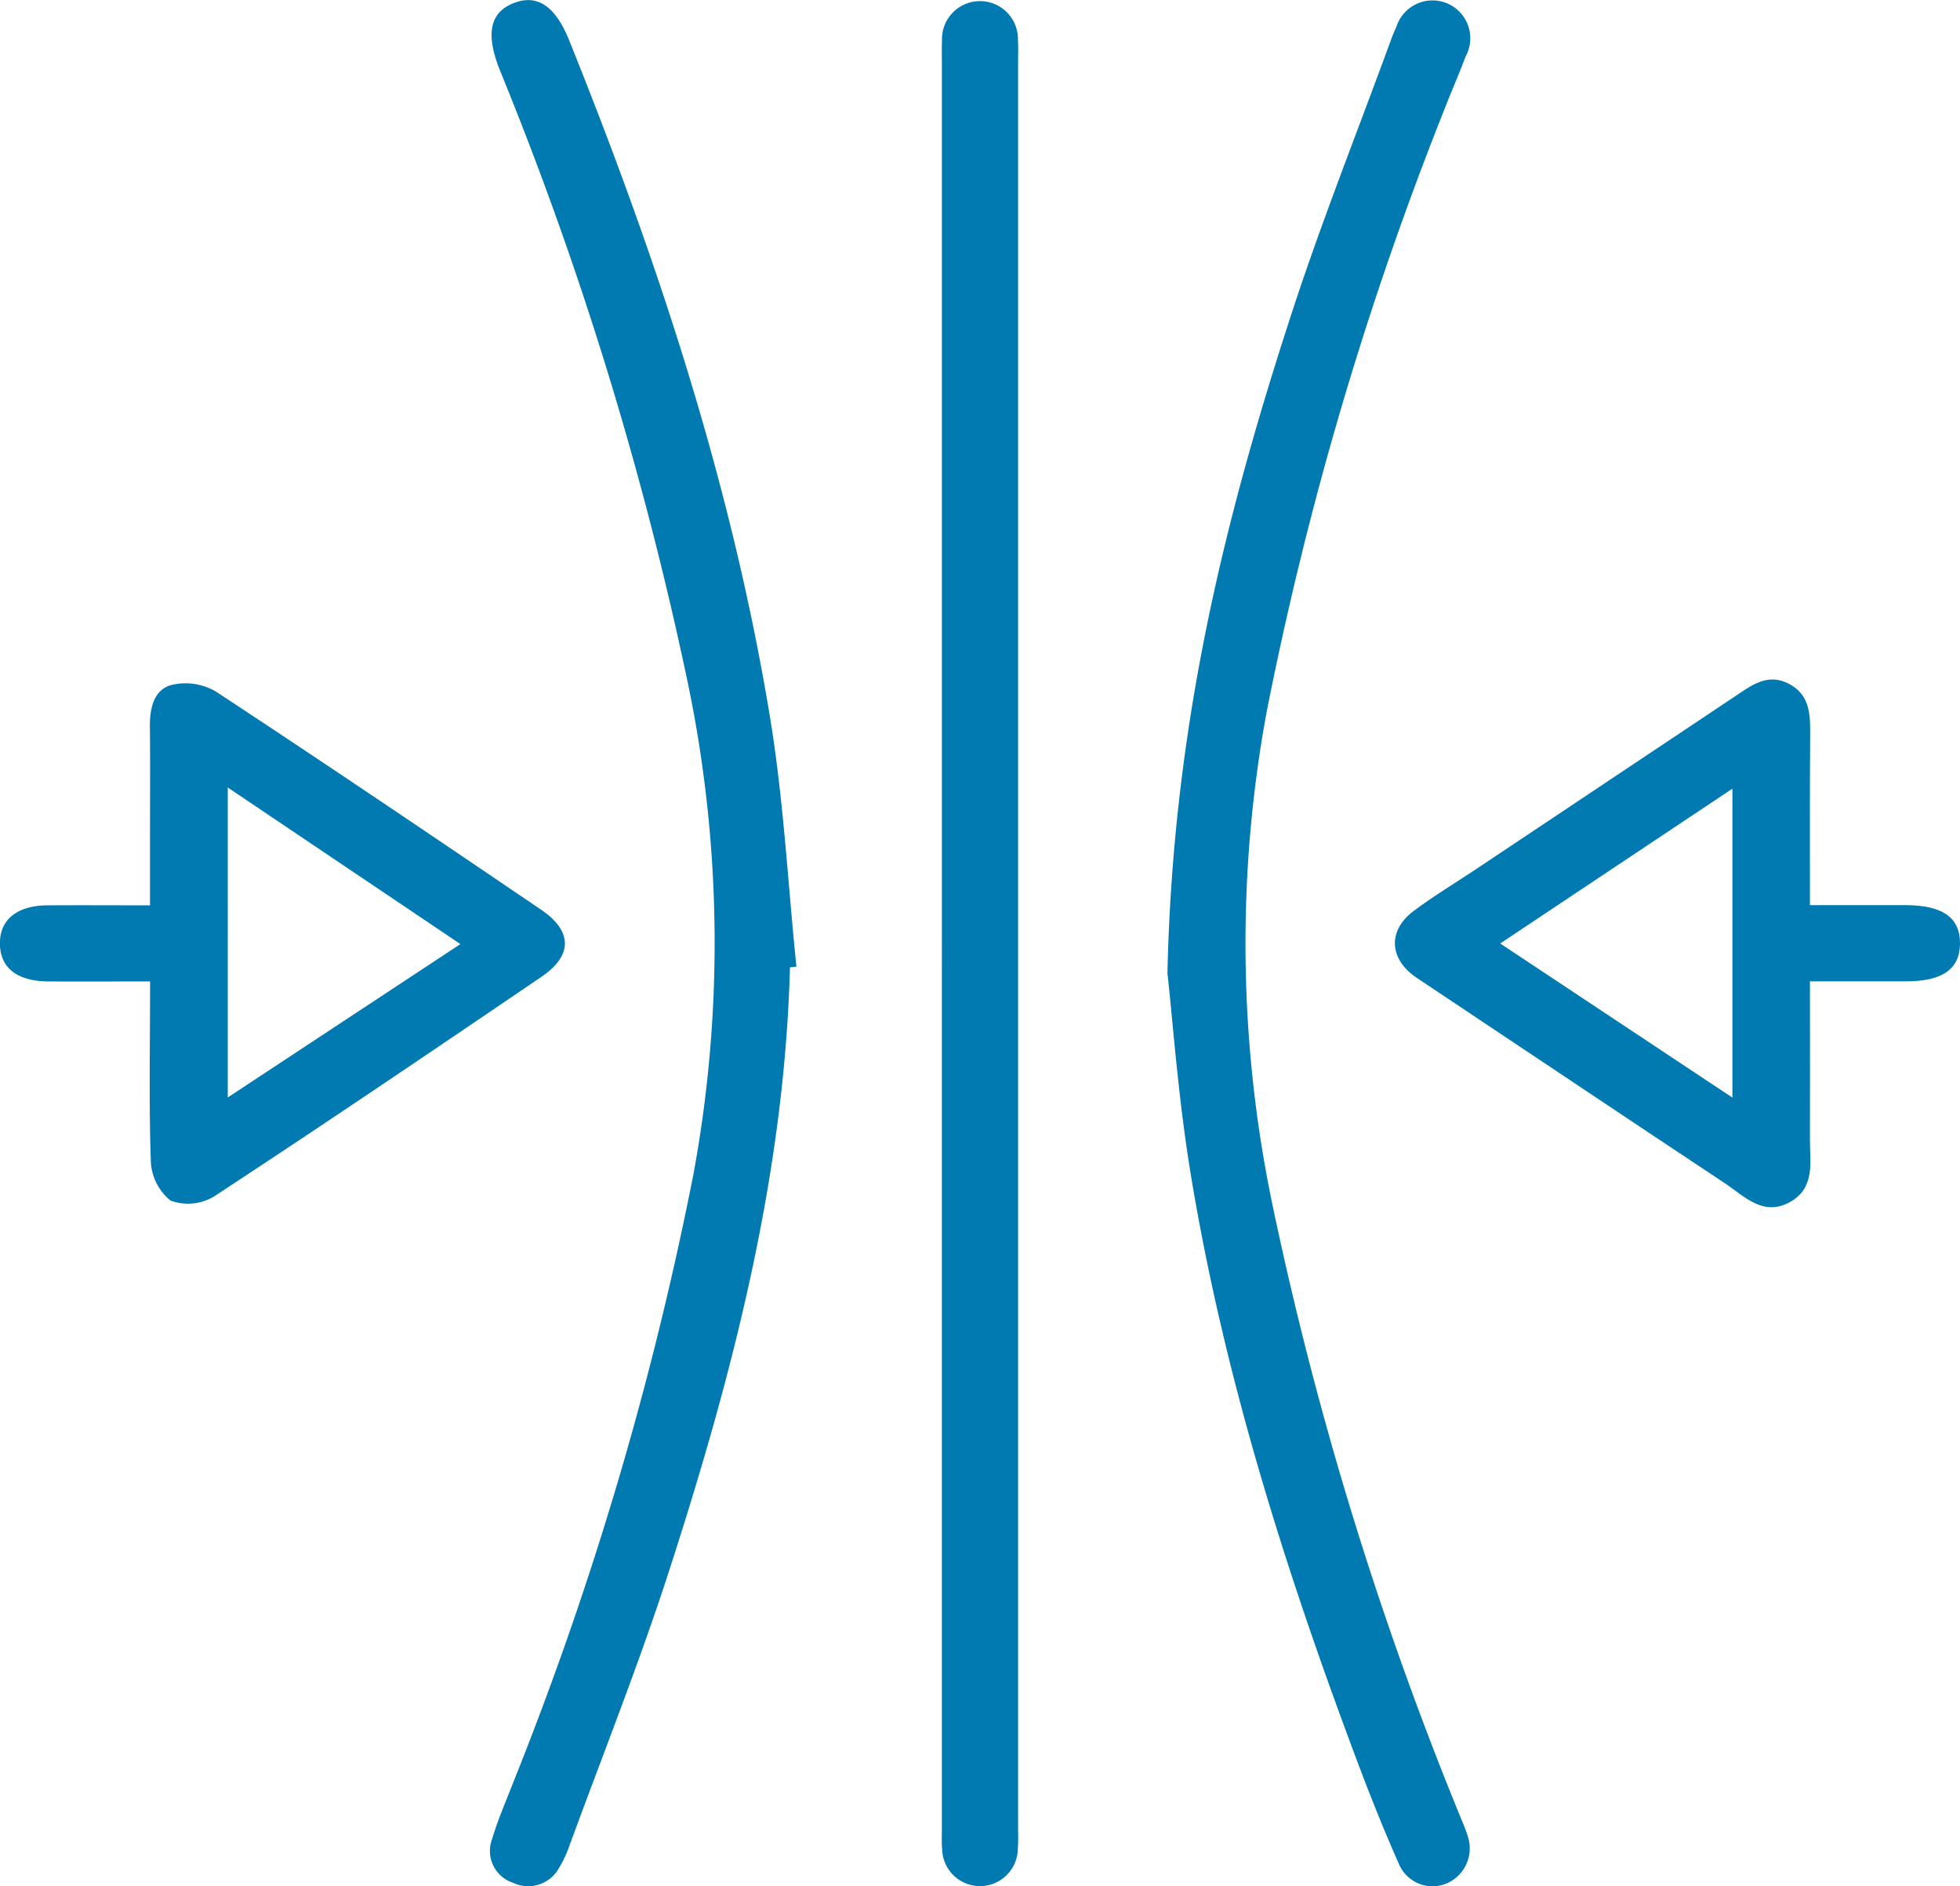
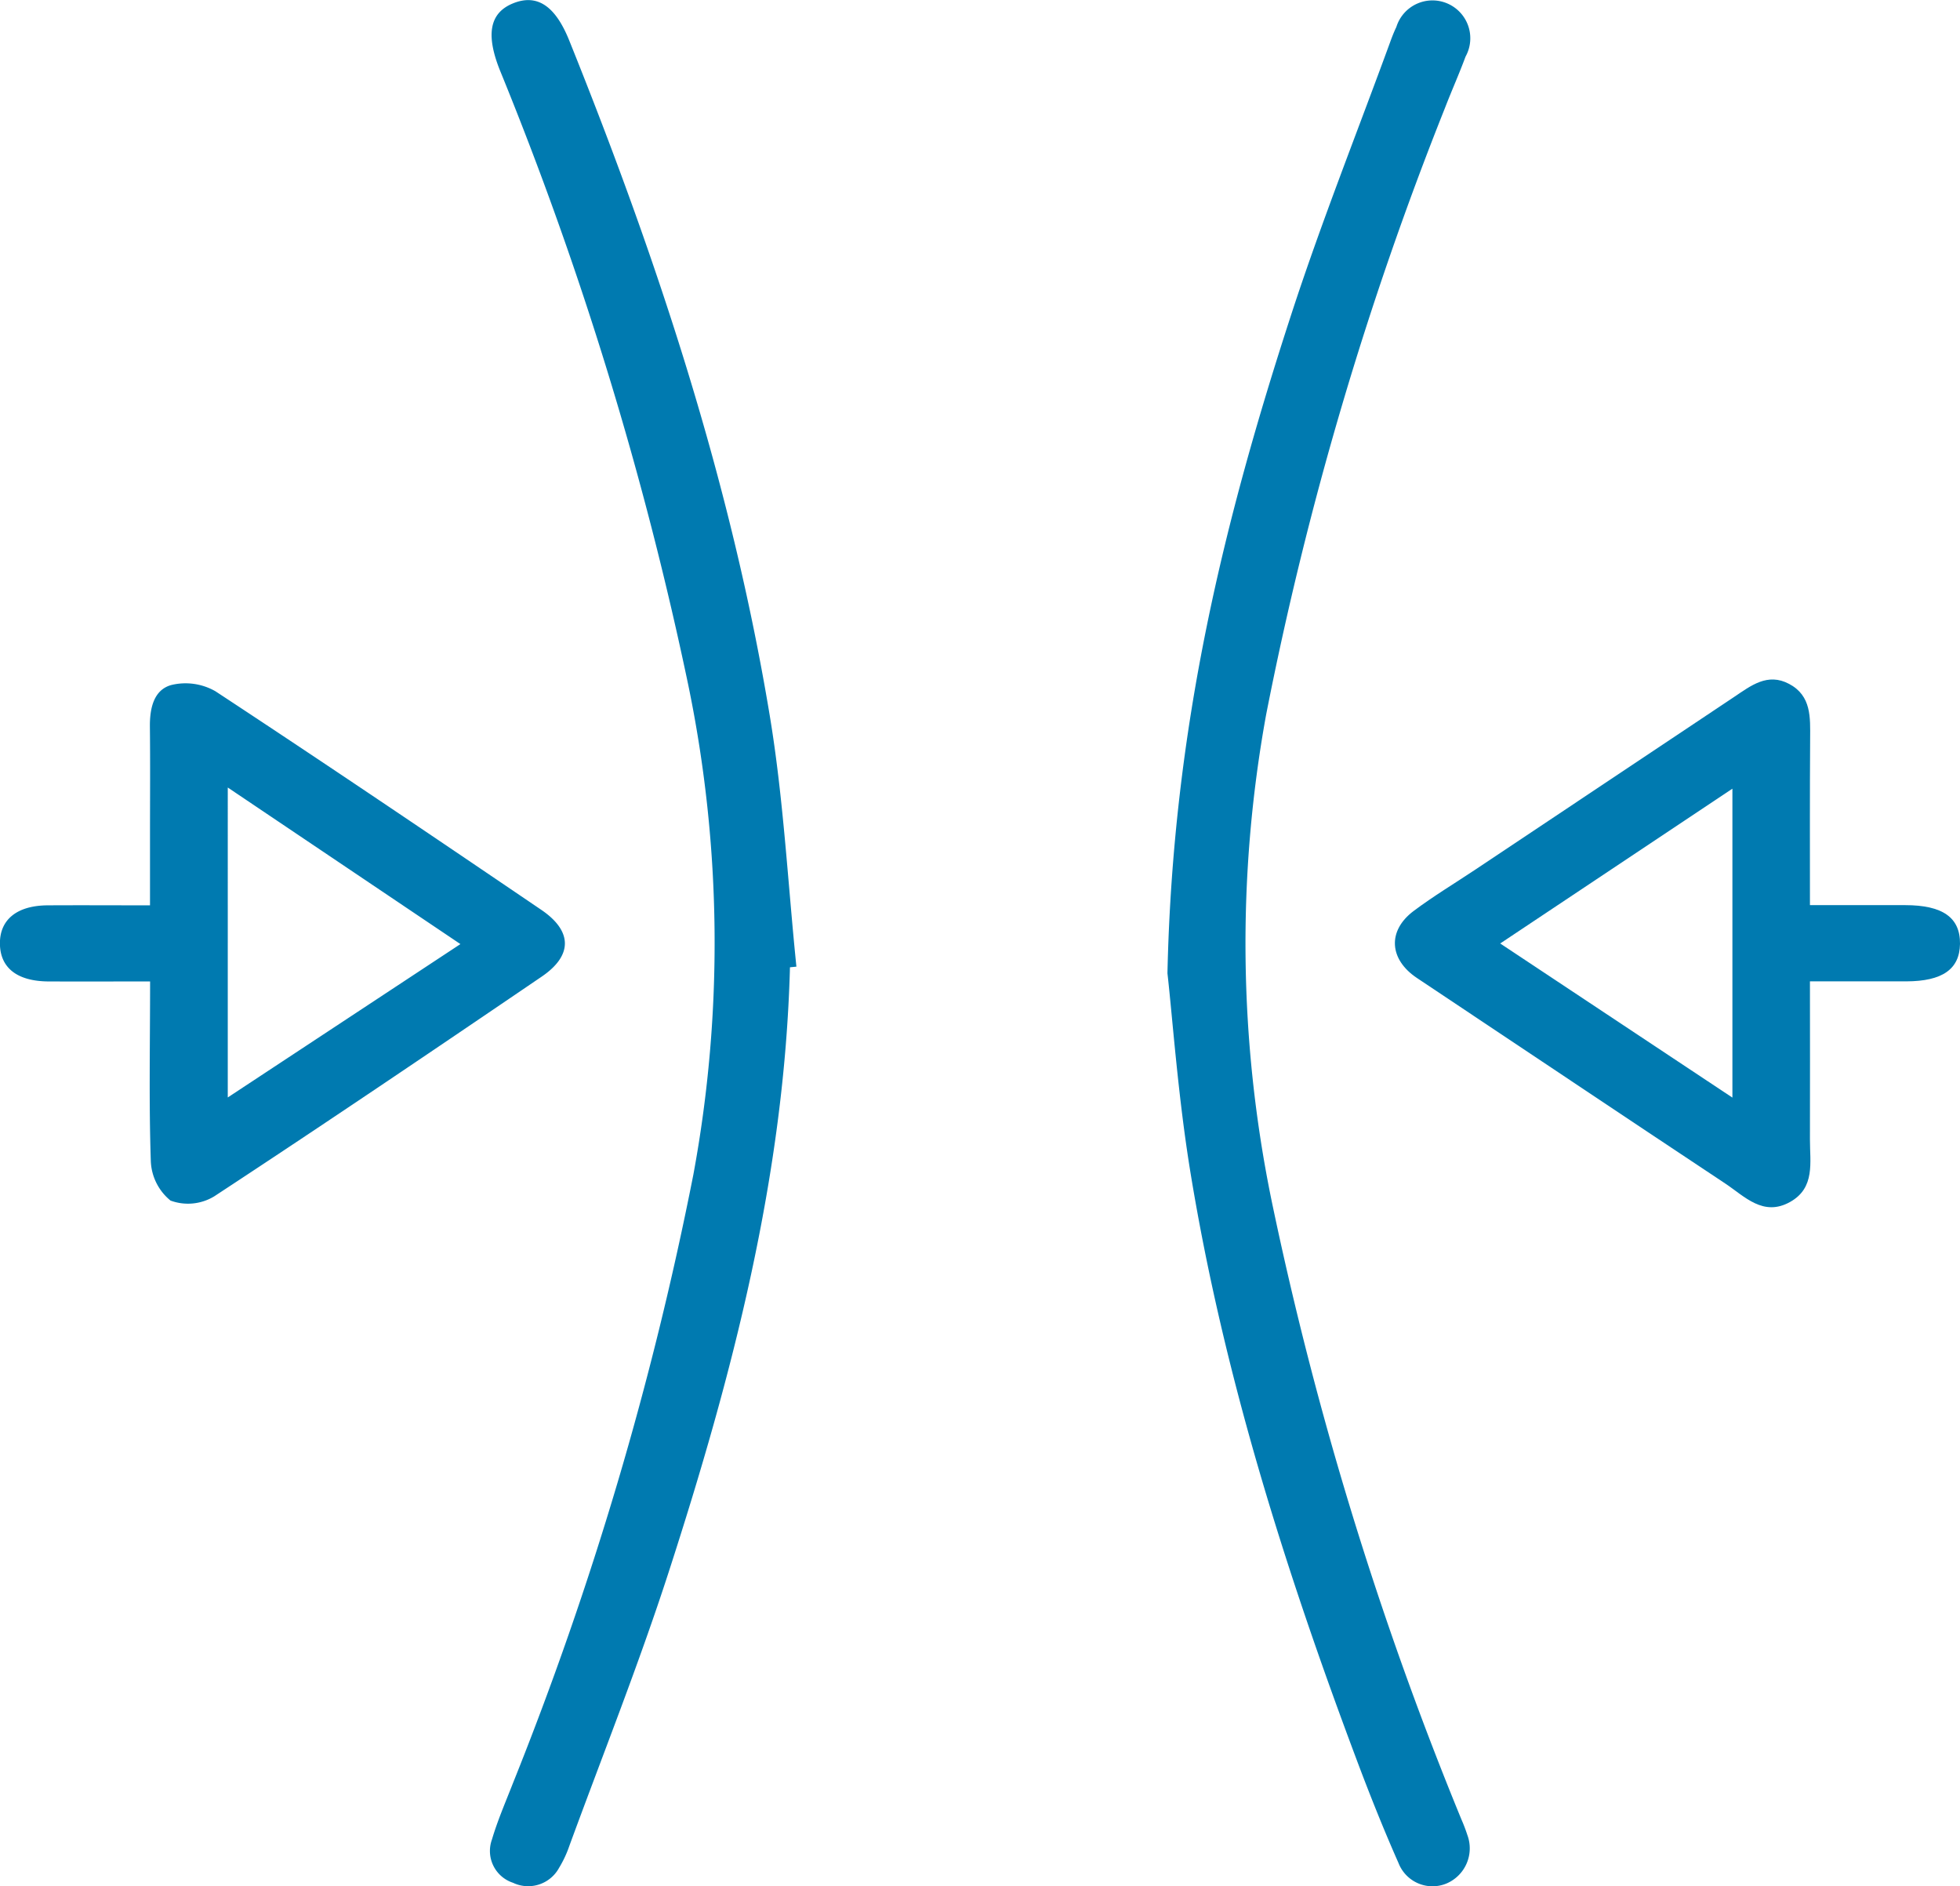
<svg xmlns="http://www.w3.org/2000/svg" width="110.189" height="106.013" viewBox="0 0 110.189 106.013">
  <g id="Active" transform="translate(-94.488 -225.144)">
    <path id="Path_4467" data-name="Path 4467" d="M336.335,279.891c.3-13.887,3.224-25.559,6.967-37.048,1.676-5.143,3.684-10.177,5.543-15.26.108-.3.222-.593.358-.877a2.127,2.127,0,1,1,3.89,1.666c-.36.973-.785,1.921-1.158,2.889a191.7,191.7,0,0,0-10.052,34.092,71.874,71.874,0,0,0,.312,27.343,197.474,197.474,0,0,0,10.665,34.75,9.345,9.345,0,0,1,.337.884,2.147,2.147,0,0,1-1.16,2.714,2.051,2.051,0,0,1-2.712-1.143c-.841-1.9-1.61-3.825-2.339-5.767-4.037-10.746-7.494-21.667-9.354-33.021C336.933,286.845,336.63,282.515,336.335,279.891Z" transform="translate(-176.214 -0.045)" fill="#007ab0" />
    <path id="Path_4468" data-name="Path 4468" d="M212.882,279.51c-.312,11.725-3.238,22.938-6.821,34-1.681,5.189-3.707,10.265-5.585,15.39a6.3,6.3,0,0,1-.573,1.223,1.979,1.979,0,0,1-2.595.84,1.881,1.881,0,0,1-1.179-2.434c.319-1.078.772-2.117,1.181-3.167a190.811,190.811,0,0,0,10.141-34.2,71.6,71.6,0,0,0-.273-27.453,199.26,199.26,0,0,0-10.609-34.631c-.792-1.991-.573-3.2.726-3.738,1.348-.556,2.381.1,3.177,2.078,4.95,12.291,9.1,24.834,11.272,37.937.774,4.661,1.018,9.41,1.5,14.119Z" transform="translate(-73.983)" fill="#007ab0" />
-     <path id="Path_4469" data-name="Path 4469" d="M289.59,278.352q0-24.754,0-49.508c0-.407-.016-.815.008-1.221a2.136,2.136,0,1,1,4.268-.059c.027.405.008.814.008,1.221q0,21.774,0,43.548,0,27.8,0,55.607c0,.407.02.816-.014,1.22a2.128,2.128,0,0,1-4.256.054c-.036-.358-.015-.723-.015-1.084q0-21.91,0-43.819Q289.588,281.332,289.59,278.352Z" transform="translate(-142.15 -0.163)" fill="#007ab0" />
    <path id="Path_4470" data-name="Path 4470" d="M406.77,378.56h5.354c2.11,0,3.1.7,3.082,2.178-.021,1.424-.992,2.1-3.017,2.106-1.752,0-3.5,0-5.419,0,0,3.035.01,5.956,0,8.876-.006,1.285.31,2.724-1.115,3.522-1.514.847-2.559-.314-3.651-1.039-5.785-3.835-11.548-7.7-17.327-11.548-1.558-1.037-1.681-2.648-.183-3.77,1.118-.837,2.322-1.56,3.486-2.336q7.265-4.844,14.528-9.691c.947-.633,1.877-1.377,3.092-.732,1.261.67,1.187,1.893,1.181,3.086C406.76,372.276,406.77,375.338,406.77,378.56Zm-4.359,10.817V372.015l-13.054,8.7Z" transform="translate(-210.529 -102.543)" fill="#007ab0" />
    <path id="Path_4471" data-name="Path 4471" d="M102.926,383.4c-2.01,0-3.853.007-5.7,0-1.764-.008-2.723-.754-2.742-2.111s.949-2.157,2.685-2.167c1.848-.011,3.7,0,5.752,0v-3.935c0-2.033.016-4.066-.006-6.1-.011-1.02.205-2.069,1.2-2.347a3.386,3.386,0,0,1,2.481.348c6.144,4.038,12.236,8.158,18.321,12.286,1.757,1.192,1.776,2.564.024,3.755-6.112,4.156-12.236,8.3-18.414,12.352a2.841,2.841,0,0,1-2.452.235,3.007,3.007,0,0,1-1.109-2.227C102.857,390.193,102.926,386.9,102.926,383.4Zm17.446-2.1-13.079-8.8V389.92Z" transform="translate(0 -103.094)" fill="#007ab0" />
  </g>
</svg>